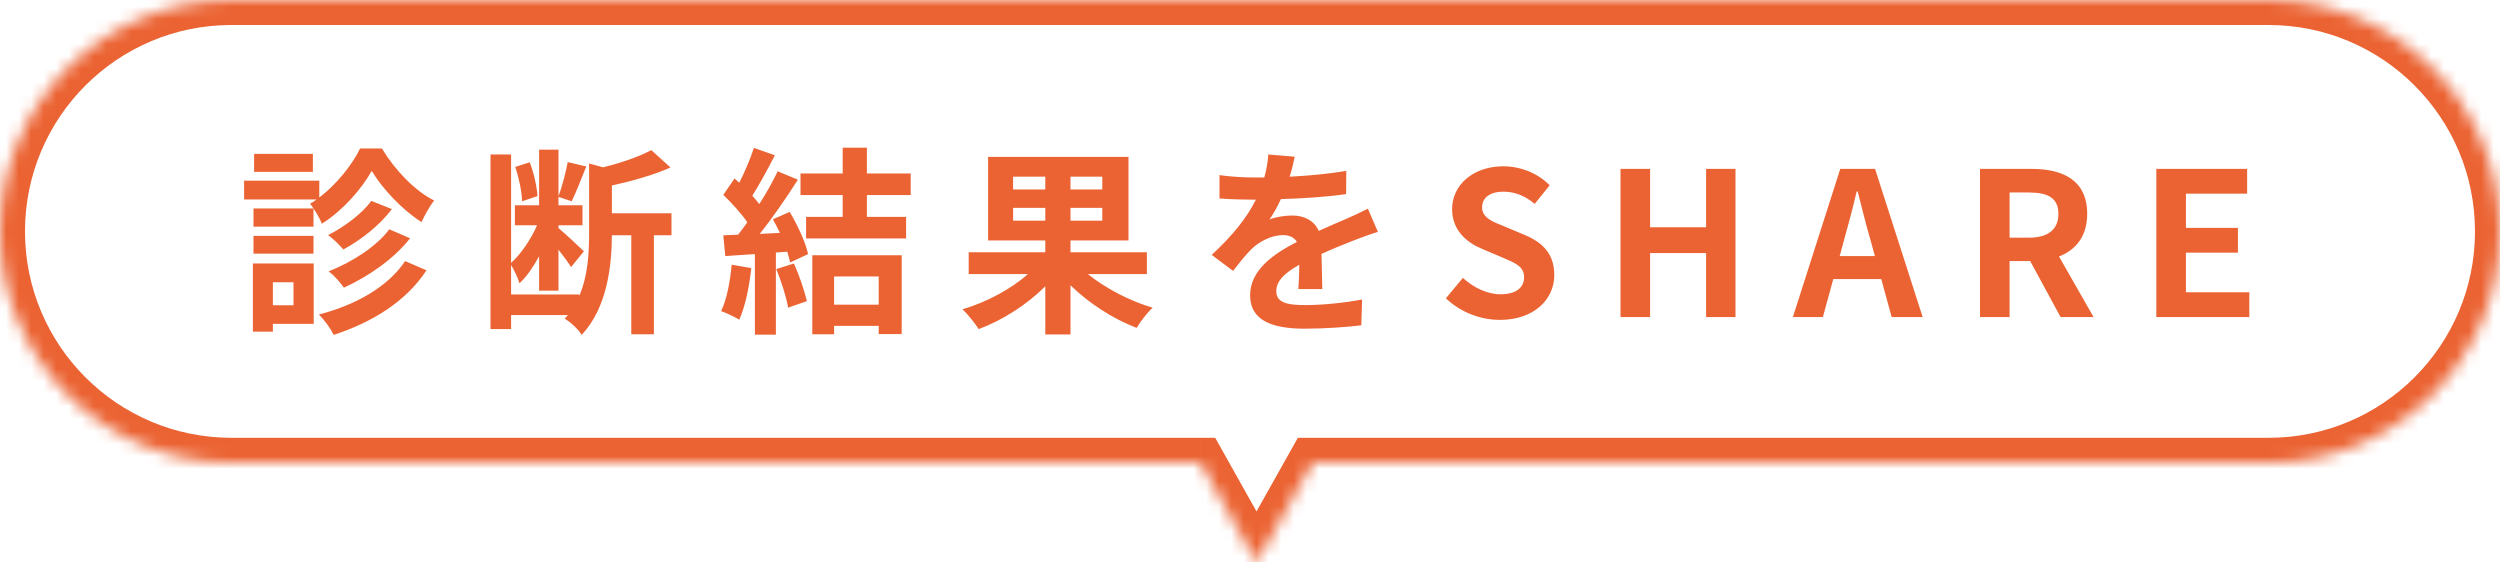
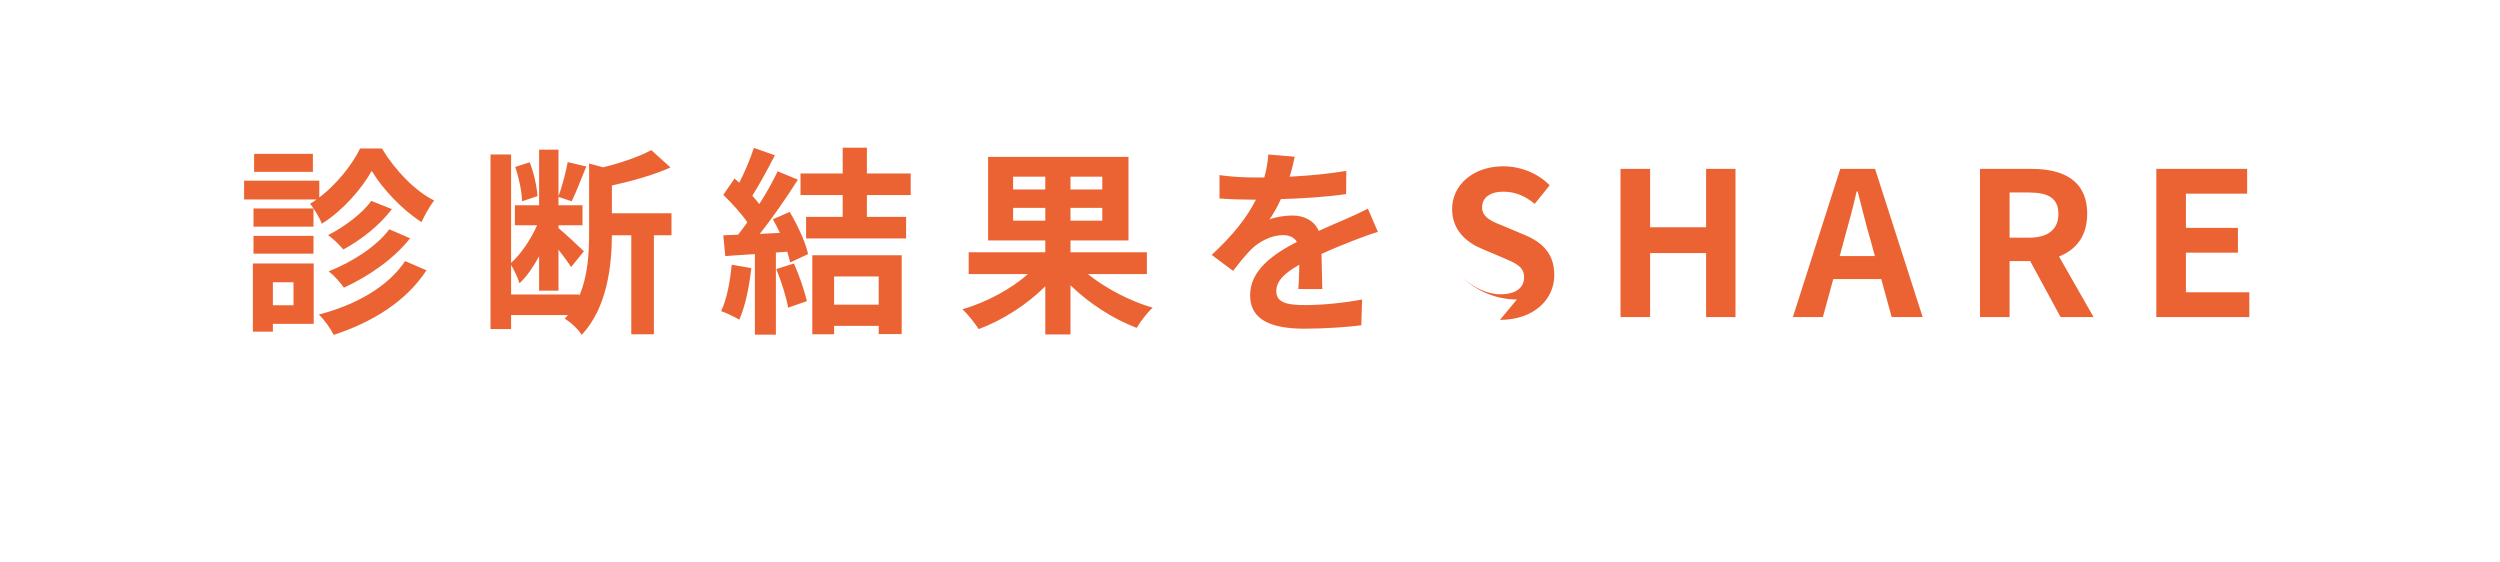
<svg xmlns="http://www.w3.org/2000/svg" fill="none" height="45" viewBox="0 0 200 45" width="200">
  <mask id="a" fill="#fff">
-     <path clip-rule="evenodd" d="m18.512 0c-10.224 0-18.512 8.288-18.512 18.512 0 10.224 8.288 18.512 18.512 18.512h77.533l4.476 7.976 4.477-7.976h76.489c10.224 0 18.512-8.288 18.512-18.512 0-10.224-8.288-18.512-18.512-18.512z" fill="#fff" fill-rule="evenodd" />
-   </mask>
+     </mask>
  <g fill="#eb6333">
-     <path d="m96.046 37.024 1.744-.979-.573-1.021h-1.171zm4.476 7.976-1.744.979 1.744 3.107 1.744-3.107zm4.477-7.976v-2h-1.171l-.573 1.021zm-102.999-18.512c0-9.119 7.393-16.512 16.512-16.512v-4c-11.329 0-20.512 9.184-20.512 20.512zm16.512 16.512c-9.119 0-16.512-7.393-16.512-16.512h-4c0 11.329 9.184 20.512 20.512 20.512zm77.533 0h-77.533v4h77.533zm6.22 8.997-4.476-7.976-3.488 1.958 4.477 7.976zm.989-7.976-4.477 7.976 3.488 1.958 4.477-7.976zm78.233-1.021h-76.489v4h76.489zm16.512-16.512c0 9.119-7.393 16.512-16.512 16.512v4c11.328 0 20.512-9.184 20.512-20.512zm-16.512-16.512c9.119 0 16.512 7.393 16.512 16.512h4c0-11.329-9.184-20.512-20.512-20.512zm-162.976 0h162.976v-4h-162.976z" mask="url(#a)" />
-     <path d="m25.032 12.311h-4.704v1.44h4.704zm3.776-.432c-.64 1.312-1.888 2.88-3.264 3.92v-1.344h-6.016v1.504h5.792c-.16.128-.336.24-.512.336.32.4.752 1.12.944 1.6 1.664-1.04 3.184-2.784 3.984-4.224.864 1.44 2.464 3.136 3.984 4.096.256-.56.656-1.264 1.008-1.728-1.568-.784-3.152-2.464-4.176-4.16zm2.336 6.464c-1.024 1.392-3.04 2.656-4.848 3.36.448.352.944.912 1.216 1.312 1.984-.912 3.984-2.288 5.296-3.952zm-1.44-2.272c-.752 1.04-2.208 2.112-3.456 2.736.416.304.928.8 1.216 1.152 1.424-.768 2.896-1.92 3.888-3.232zm-4.624.608h-4.8v1.456h4.8zm-4.8 3.616h4.8v-1.424h-4.8zm3.2 2.288v1.84h-1.648v-1.84zm1.616-1.504h-4.864v5.456h1.6v-.624h3.264zm7.312-.192c-1.376 2.08-4.016 3.536-6.896 4.272.464.464.944 1.136 1.184 1.632 3.088-1.008 5.792-2.672 7.424-5.168zm10.592-5.2c-.048-.736-.288-1.872-.624-2.704l-1.152.368c.288.864.528 2 .544 2.752zm10.72 1.376h-4.768v-2.224c1.6-.352 3.328-.832 4.688-1.44l-1.536-1.392c-.928.512-2.416 1.024-3.856 1.376l-1.12-.304v5.552c0 1.552-.08 3.392-.784 5.04v-.112h-5.456v-2.368c.24.416.544 1.024.672 1.472.576-.528 1.104-1.312 1.568-2.16v2.752h1.552v-3.28c.4.512.8 1.056 1.008 1.392l1.024-1.264c-.304-.304-1.584-1.488-2.032-1.856v-.224h1.92v-1.6h-1.92v-.672l1.056.352c.352-.704.768-1.824 1.168-2.784l-1.488-.352c-.144.8-.448 1.968-.736 2.736v-3.728h-1.552v4.448h-1.936v1.6h1.776c-.496 1.12-1.28 2.288-2.08 3.008v-8.672h-1.648v13.968h1.648v-1.12h4.544c-.08.096-.176.192-.256.288.432.24 1.12.88 1.36 1.296 2.064-2.208 2.4-5.584 2.416-7.968h1.552v7.92h1.808v-7.92h1.408zm4.816 4.112c-.128 1.344-.384 2.768-.848 3.712.416.144 1.12.48 1.456.688.464-1.024.8-2.624.96-4.128zm3.568.352c.4.976.816 2.272.944 3.088l1.504-.528c-.192-.816-.608-2.064-1.04-3.008zm-.272-3.984c.192.336.384.72.56 1.088l-1.616.08c1.04-1.296 2.16-2.928 3.056-4.336l-1.616-.672c-.384.8-.896 1.728-1.472 2.624-.16-.208-.352-.448-.56-.672.576-.896 1.232-2.128 1.808-3.232l-1.68-.592c-.272.832-.72 1.904-1.168 2.784-.128-.112-.256-.224-.384-.336l-.896 1.312c.672.64 1.456 1.504 1.92 2.192-.24.352-.496.688-.736.992l-1.184.048.16 1.664c.704-.048 1.504-.112 2.368-.16v6.448h1.68v-6.576l.912-.064c.096.32.176.608.224.864l1.44-.672c-.192-.912-.832-2.304-1.472-3.376zm8.464 4.576v2.256h-3.568v-2.256zm-5.312 4.624h1.744v-.672h3.568v.656h1.84v-6.304h-7.152zm7.872-11.136v-1.728h-3.504v-2.064h-1.936v2.064h-3.376v1.728h3.376v1.744h-2.928v1.728h8v-1.728h-3.136v-1.744zm8.192 2.048v-1.024h2.576v1.024zm0-3.52h2.576v1.024h-2.576zm7.136 1.024h-2.544v-1.024h2.544zm0 2.496h-2.544v-1.024h2.544zm3.568 4.272v-1.744h-6.112v-.944h4.64v-6.688h-11.232v6.688h4.576v.944h-6.128v1.744h4.736c-1.344 1.2-3.328 2.256-5.232 2.816.432.4 1.008 1.136 1.296 1.584 1.904-.704 3.856-1.952 5.328-3.424v3.856h2.016v-3.936c1.488 1.456 3.44 2.704 5.296 3.408.272-.48.848-1.232 1.28-1.616-1.824-.528-3.776-1.552-5.184-2.688zm11.824-9.392-2.112-.176c-.032.576-.144 1.2-.32 1.84-.256 0-.528 0-.768 0-.816 0-2-.064-2.816-.192v1.872c.88.064 2.048.096 2.704.096h.208c-.72 1.44-1.856 2.864-3.536 4.416l1.712 1.28c.544-.704 1.008-1.28 1.488-1.76.608-.592 1.6-1.104 2.496-1.104.448 0 .88.144 1.12.544-1.824.944-3.744 2.224-3.744 4.272 0 2.064 1.856 2.672 4.368 2.672 1.504 0 3.472-.128 4.528-.272l.064-2.064c-1.408.272-3.184.448-4.544.448-1.568 0-2.32-.24-2.32-1.12 0-.8.64-1.424 1.84-2.112-.016.704-.032 1.472-.08 1.952h1.92c-.016-.736-.048-1.92-.064-2.816.976-.448 1.888-.8 2.608-1.088.544-.208 1.392-.528 1.904-.672l-.8-1.856c-.592.304-1.152.56-1.776.832-.656.288-1.328.56-2.16.944-.352-.816-1.152-1.232-2.128-1.232-.528 0-1.392.128-1.808.32.32-.464.64-1.04.912-1.632 1.728-.048 3.696-.176 5.216-.4l.016-1.856c-1.408.24-3.008.384-4.528.464.208-.672.32-1.2.4-1.6zm16.416 13.056c2.736 0 4.352-1.648 4.352-3.584 0-1.712-.944-2.624-2.384-3.216l-1.552-.656c-1.008-.4-1.84-.704-1.84-1.552 0-.784.656-1.248 1.696-1.248.976 0 1.76.352 2.512.976l1.2-1.488c-.96-.976-2.336-1.52-3.712-1.52-2.4 0-4.096 1.488-4.096 3.424 0 1.728 1.2 2.688 2.4 3.184l1.584.672c1.056.448 1.776.72 1.776 1.6 0 .832-.656 1.36-1.888 1.36-1.04 0-2.16-.528-3.008-1.312l-1.36 1.632c1.152 1.104 2.736 1.728 4.32 1.728zm9.648-.224h2.368v-5.12h4.48v5.12h2.352v-11.856h-2.352v4.672h-4.48v-4.672h-2.368zm17.886-6.176c.352-1.232.704-2.576 1.008-3.872h.08c.336 1.28.656 2.64 1.024 3.872l.352 1.296h-2.816zm-4.096 6.176h2.4l.832-3.04h3.84l.832 3.04h2.48l-3.808-11.856h-2.784zm14.97 0h2.368v-4.48h1.648l2.432 4.48h2.64l-2.768-4.848c1.36-.528 2.256-1.632 2.256-3.408 0-2.72-1.968-3.6-4.448-3.6h-4.128zm2.368-6.352v-3.616h1.536c1.52 0 2.368.432 2.368 1.712 0 1.264-.848 1.904-2.368 1.904zm11.738 6.352h7.44v-1.984h-5.072v-3.168h4.16v-1.984h-4.16v-2.736h4.896v-1.984h-7.264z" />
+     <path d="m25.032 12.311h-4.704v1.44h4.704zm3.776-.432c-.64 1.312-1.888 2.88-3.264 3.92v-1.344h-6.016v1.504h5.792c-.16.128-.336.24-.512.336.32.4.752 1.12.944 1.6 1.664-1.04 3.184-2.784 3.984-4.224.864 1.44 2.464 3.136 3.984 4.096.256-.56.656-1.264 1.008-1.728-1.568-.784-3.152-2.464-4.176-4.16zm2.336 6.464c-1.024 1.392-3.04 2.656-4.848 3.36.448.352.944.912 1.216 1.312 1.984-.912 3.984-2.288 5.296-3.952zm-1.44-2.272c-.752 1.04-2.208 2.112-3.456 2.736.416.304.928.8 1.216 1.152 1.424-.768 2.896-1.92 3.888-3.232zm-4.624.608h-4.8v1.456h4.8zm-4.8 3.616h4.8v-1.424h-4.8zm3.2 2.288v1.84h-1.648v-1.84zm1.616-1.504h-4.864v5.456h1.6v-.624h3.264zm7.312-.192c-1.376 2.08-4.016 3.536-6.896 4.272.464.464.944 1.136 1.184 1.632 3.088-1.008 5.792-2.672 7.424-5.168zm10.592-5.2c-.048-.736-.288-1.872-.624-2.704l-1.152.368c.288.864.528 2 .544 2.752zm10.72 1.376h-4.768v-2.224c1.6-.352 3.328-.832 4.688-1.44l-1.536-1.392c-.928.512-2.416 1.024-3.856 1.376l-1.12-.304v5.552c0 1.552-.08 3.392-.784 5.04v-.112h-5.456v-2.368c.24.416.544 1.024.672 1.472.576-.528 1.104-1.312 1.568-2.16v2.752h1.552v-3.28c.4.512.8 1.056 1.008 1.392l1.024-1.264c-.304-.304-1.584-1.488-2.032-1.856v-.224h1.92v-1.6h-1.92v-.672l1.056.352c.352-.704.768-1.824 1.168-2.784l-1.488-.352c-.144.8-.448 1.968-.736 2.736v-3.728h-1.552v4.448h-1.936v1.6h1.776c-.496 1.12-1.28 2.288-2.08 3.008v-8.672h-1.648v13.968h1.648v-1.12h4.544c-.08.096-.176.192-.256.288.432.24 1.12.88 1.36 1.296 2.064-2.208 2.4-5.584 2.416-7.968h1.552v7.92h1.808v-7.92h1.408zm4.816 4.112c-.128 1.344-.384 2.768-.848 3.712.416.144 1.12.48 1.456.688.464-1.024.8-2.624.96-4.128zm3.568.352c.4.976.816 2.272.944 3.088l1.504-.528c-.192-.816-.608-2.064-1.04-3.008zm-.272-3.984c.192.336.384.72.56 1.088l-1.616.08c1.04-1.296 2.16-2.928 3.056-4.336l-1.616-.672c-.384.8-.896 1.728-1.472 2.624-.16-.208-.352-.448-.56-.672.576-.896 1.232-2.128 1.808-3.232l-1.68-.592c-.272.832-.72 1.904-1.168 2.784-.128-.112-.256-.224-.384-.336l-.896 1.312c.672.64 1.456 1.504 1.92 2.192-.24.352-.496.688-.736.992l-1.184.048.16 1.664c.704-.048 1.504-.112 2.368-.16v6.448h1.68v-6.576l.912-.064c.096.32.176.608.224.864l1.44-.672c-.192-.912-.832-2.304-1.472-3.376zm8.464 4.576v2.256h-3.568v-2.256zm-5.312 4.624h1.744v-.672h3.568v.656h1.84v-6.304h-7.152zm7.872-11.136v-1.728h-3.504v-2.064h-1.936v2.064h-3.376v1.728h3.376v1.744h-2.928v1.728h8v-1.728h-3.136v-1.744zm8.192 2.048v-1.024h2.576v1.024zm0-3.52h2.576v1.024h-2.576zm7.136 1.024h-2.544v-1.024h2.544zm0 2.496h-2.544v-1.024h2.544zm3.568 4.272v-1.744h-6.112v-.944h4.64v-6.688h-11.232v6.688h4.576v.944h-6.128v1.744h4.736c-1.344 1.2-3.328 2.256-5.232 2.816.432.4 1.008 1.136 1.296 1.584 1.904-.704 3.856-1.952 5.328-3.424v3.856h2.016v-3.936c1.488 1.456 3.44 2.704 5.296 3.408.272-.48.848-1.232 1.28-1.616-1.824-.528-3.776-1.552-5.184-2.688zm11.824-9.392-2.112-.176c-.032.576-.144 1.2-.32 1.84-.256 0-.528 0-.768 0-.816 0-2-.064-2.816-.192v1.872c.88.064 2.048.096 2.704.096h.208c-.72 1.44-1.856 2.864-3.536 4.416l1.712 1.28c.544-.704 1.008-1.28 1.488-1.76.608-.592 1.6-1.104 2.496-1.104.448 0 .88.144 1.12.544-1.824.944-3.744 2.224-3.744 4.272 0 2.064 1.856 2.672 4.368 2.672 1.504 0 3.472-.128 4.528-.272l.064-2.064c-1.408.272-3.184.448-4.544.448-1.568 0-2.32-.24-2.32-1.12 0-.8.64-1.424 1.84-2.112-.016.704-.032 1.472-.08 1.952h1.92c-.016-.736-.048-1.92-.064-2.816.976-.448 1.888-.8 2.608-1.088.544-.208 1.392-.528 1.904-.672l-.8-1.856c-.592.304-1.152.56-1.776.832-.656.288-1.328.56-2.16.944-.352-.816-1.152-1.232-2.128-1.232-.528 0-1.392.128-1.808.32.32-.464.64-1.04.912-1.632 1.728-.048 3.696-.176 5.216-.4l.016-1.856c-1.408.24-3.008.384-4.528.464.208-.672.32-1.2.4-1.6zm16.416 13.056c2.736 0 4.352-1.648 4.352-3.584 0-1.712-.944-2.624-2.384-3.216l-1.552-.656c-1.008-.4-1.84-.704-1.84-1.552 0-.784.656-1.248 1.696-1.248.976 0 1.76.352 2.512.976l1.2-1.488c-.96-.976-2.336-1.52-3.712-1.52-2.4 0-4.096 1.488-4.096 3.424 0 1.728 1.2 2.688 2.4 3.184l1.584.672c1.056.448 1.776.72 1.776 1.6 0 .832-.656 1.36-1.888 1.36-1.04 0-2.16-.528-3.008-1.312c1.152 1.104 2.736 1.728 4.32 1.728zm9.648-.224h2.368v-5.12h4.48v5.12h2.352v-11.856h-2.352v4.672h-4.48v-4.672h-2.368zm17.886-6.176c.352-1.232.704-2.576 1.008-3.872h.08c.336 1.28.656 2.64 1.024 3.872l.352 1.296h-2.816zm-4.096 6.176h2.4l.832-3.04h3.84l.832 3.04h2.48l-3.808-11.856h-2.784zm14.97 0h2.368v-4.48h1.648l2.432 4.48h2.64l-2.768-4.848c1.36-.528 2.256-1.632 2.256-3.408 0-2.72-1.968-3.6-4.448-3.6h-4.128zm2.368-6.352v-3.616h1.536c1.52 0 2.368.432 2.368 1.712 0 1.264-.848 1.904-2.368 1.904zm11.738 6.352h7.44v-1.984h-5.072v-3.168h4.16v-1.984h-4.16v-2.736h4.896v-1.984h-7.264z" />
  </g>
</svg>